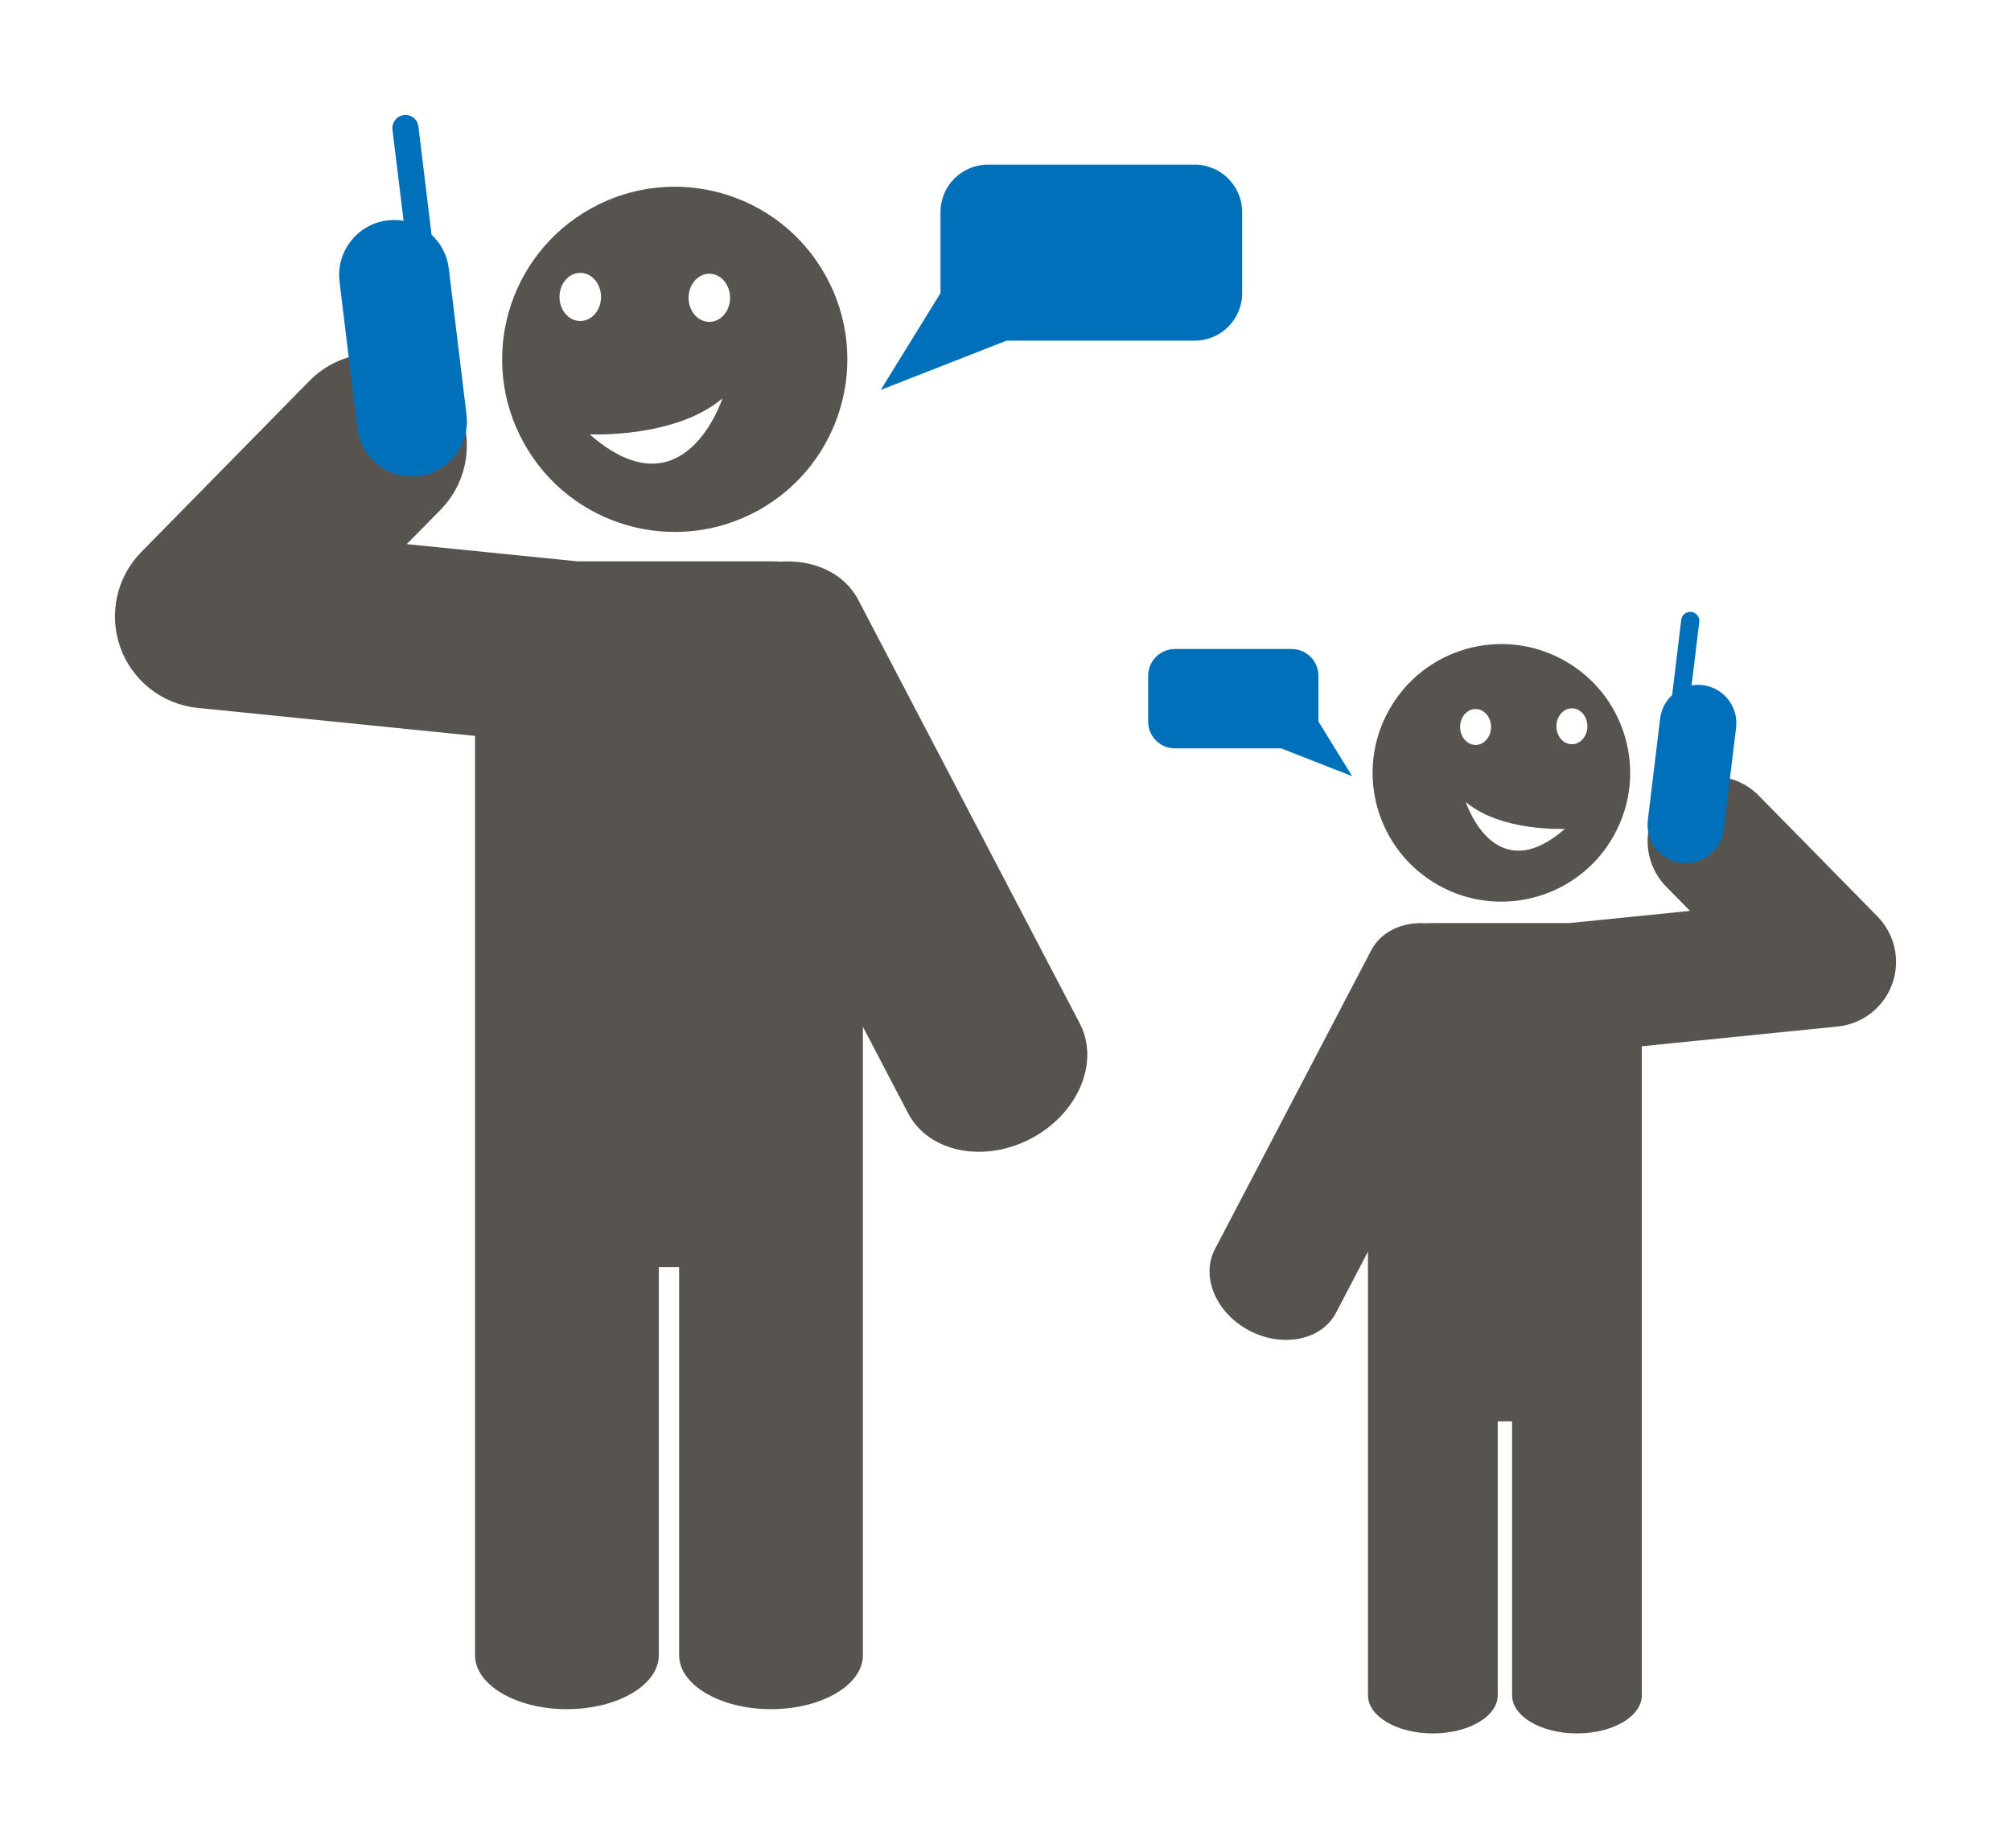
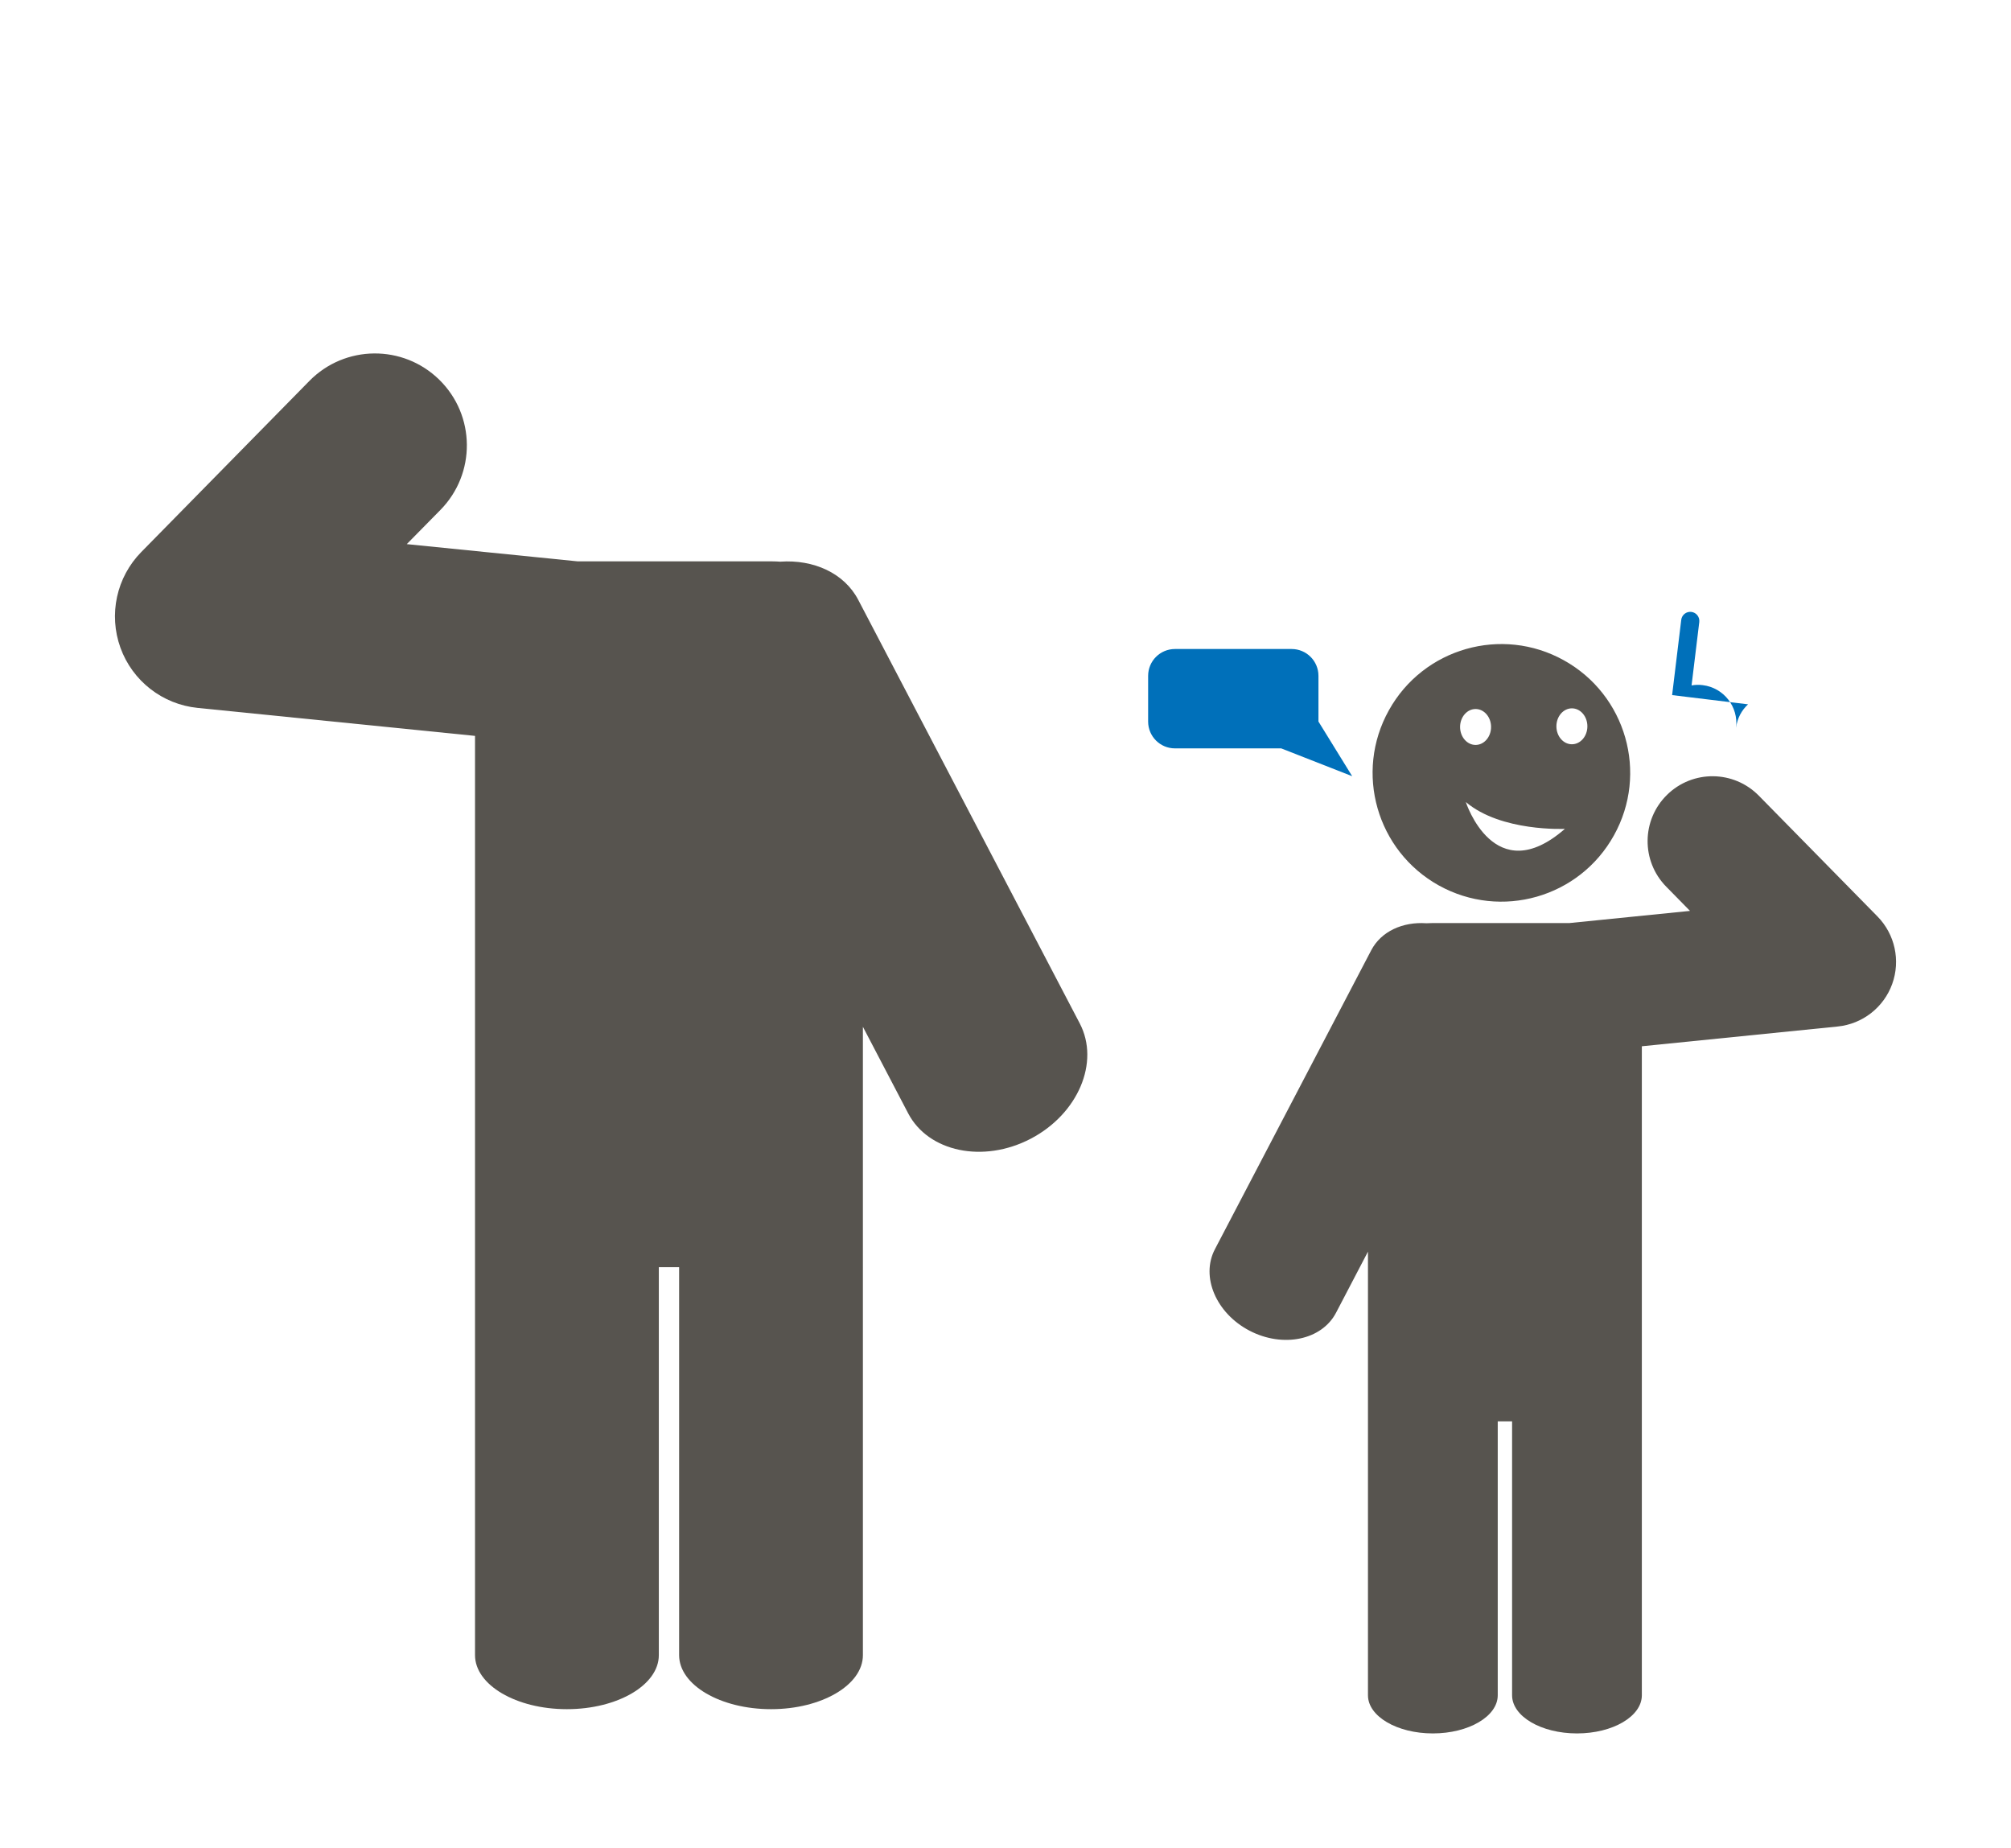
<svg xmlns="http://www.w3.org/2000/svg" xmlns:ns1="http://sodipodi.sourceforge.net/DTD/sodipodi-0.dtd" xmlns:ns2="http://www.inkscape.org/namespaces/inkscape" width="437.394pt" height="401.961pt" viewBox="0 0 437.394 401.961" version="1.1" id="svg3422" ns1:docname="icon1.svg" ns2:version="0.92.3 (2405546, 2018-03-11)">
  <defs id="defs3426" />
  <ns1:namedview pagecolor="#ffffff" bordercolor="#666666" borderopacity="1" objecttolerance="10" gridtolerance="10" guidetolerance="10" ns2:pageopacity="0" ns2:pageshadow="2" ns2:window-width="1920" ns2:window-height="1028" id="namedview3424" showgrid="false" fit-margin-top="25" fit-margin-left="25" fit-margin-right="25" fit-margin-bottom="25" ns2:zoom="0.74831649" ns2:cx="291.86484" ns2:cy="267.9953" ns2:window-x="1920" ns2:window-y="0" ns2:window-maximized="1" ns2:current-layer="svg3422" />
  <g id="surface1" transform="translate(-78.739,-219.98)">
-     <path style="fill:#57544f;fill-opacity:1;fill-rule:nonzero;stroke:none" d="m 243.715,330.945 c 18.129,-10.082 24.672,-32.934 14.586,-51.051 -10.055,-18.117 -32.91,-24.648 -51.004,-14.586 -18.148,10.066 -24.695,32.922 -14.609,51.023 10.059,18.141 32.91,24.66 51.027,14.613 z M 206.98,314.438 c 0,0 18.582,0.922 28.883,-7.82 0,0 -8.289,25.793 -28.883,7.82 z m 26.039,-34.93 c 2.492,0 4.516,2.348 4.516,5.238 0,2.891 -2.023,5.234 -4.516,5.234 -2.496,0 -4.516,-2.344 -4.516,-5.234 0,-2.891 2.02,-5.238 4.516,-5.238 z m -28.074,-0.191 c 2.492,0 4.516,2.344 4.516,5.238 0,2.891 -2.023,5.234 -4.516,5.234 -2.496,0 -4.516,-2.344 -4.516,-5.234 0,-2.895 2.02,-5.238 4.516,-5.238" id="path3405" ns2:connector-curvature="0" />
    <path style="fill:#57544f;fill-opacity:1;fill-rule:nonzero;stroke:none" d="m 313.586,442.535 -48.164,-92.082 c -3.047,-5.852 -9.734,-8.844 -16.984,-8.328 -0.57,-0.039 -1.125,-0.066 -1.699,-0.066 h -42.324 l -37.203,-3.75 7.336,-7.453 c 7.738,-7.887 7.633,-20.547 -0.254,-28.285 -7.875,-7.73 -20.535,-7.629 -28.273,0.258 l -36.547,37.191 c -5.391,5.48 -7.156,13.57 -4.543,20.812 2.605,7.227 9.145,12.324 16.797,13.094 l 60.328,6.086 v 199.91 c 0,6.484 8.953,11.746 19.977,11.746 11.031,0 20,-5.262 20,-11.746 v -84.375 h 4.414 v 84.375 c 0,6.484 8.969,11.746 19.996,11.746 11.008,0 19.977,-5.262 19.977,-11.746 V 443.27 L 276.25,462.062 c 4.398,8.445 16.367,10.938 26.684,5.547 10.293,-5.391 15.066,-16.625 10.652,-25.074" id="path3407" ns2:connector-curvature="0" />
-     <path style="fill:#0070ba;fill-opacity:1;fill-rule:nonzero;stroke:none" d="m 172.602,271.02 -2.859,-23.547 c -0.191,-1.555 -1.59,-2.656 -3.16,-2.473 -1.555,0.18 -2.66,1.594 -2.488,3.148 l 2.426,19.859 c -1.137,-0.207 -2.289,-0.246 -3.5,-0.102 -6.559,0.797 -11.227,6.77 -10.43,13.32 l 3.859,31.832 c 0.789,6.551 6.762,11.242 13.312,10.441 6.566,-0.797 11.242,-6.777 10.445,-13.328 l -3.859,-31.832 c -0.355,-2.906 -1.742,-5.461 -3.746,-7.32" id="path3409" ns2:connector-curvature="0" />
    <path style="fill:#57544f;fill-opacity:1;fill-rule:nonzero;stroke:none" d="m 342.977,491.656 34,-65.016 c 2.16,-4.133 6.879,-6.242 11.996,-5.883 0.395,-0.023 0.793,-0.039 1.199,-0.039 h 29.879 l 26.266,-2.648 -5.172,-5.27 c -5.469,-5.559 -5.387,-14.5 0.168,-19.961 5.559,-5.473 14.5,-5.391 19.969,0.172 l 25.805,26.262 c 3.805,3.875 5.051,9.582 3.207,14.691 -1.844,5.105 -6.461,8.703 -11.859,9.246 l -42.594,4.297 V 588.648 c 0,4.586 -6.316,8.293 -14.109,8.293 -7.785,0 -14.113,-3.707 -14.113,-8.293 v -59.574 h -3.121 v 59.574 c 0,4.586 -6.332,8.293 -14.117,8.293 -7.777,0 -14.109,-3.707 -14.109,-8.293 v -96.48 l -6.938,13.277 c -3.102,5.957 -11.551,7.711 -18.84,3.906 -7.262,-3.797 -10.637,-11.734 -7.516,-17.695" id="path3411" ns2:connector-curvature="0" />
-     <path style="fill:#0070ba;fill-opacity:1;fill-rule:nonzero;stroke:none" d="m 442.426,371.141 1.984,-16.367 c 0.125,-1.082 1.117,-1.859 2.195,-1.727 1.09,0.133 1.859,1.113 1.727,2.203 l -1.676,13.785 c 0.789,-0.141 1.598,-0.168 2.43,-0.059 4.559,0.555 7.809,4.703 7.25,9.266 l -2.676,22.109 c -0.562,4.566 -4.703,7.809 -9.266,7.258 -4.562,-0.551 -7.809,-4.699 -7.25,-9.266 l 2.676,-22.109 c 0.242,-2.039 1.211,-3.812 2.605,-5.094" id="path3413" ns2:connector-curvature="0" />
-     <path style="fill:#0070ba;fill-opacity:1;fill-rule:nonzero;stroke:none" d="m 338.578,255.785 h -44.957 c -5.707,0 -10.328,4.625 -10.328,10.332 v 17.609 l -12.992,21.047 27.344,-10.711 h 40.934 c 5.707,0 10.332,-4.629 10.332,-10.336 v -17.609 c 0,-5.707 -4.625,-10.332 -10.332,-10.332" id="path3415" ns2:connector-curvature="0" />
+     <path style="fill:#0070ba;fill-opacity:1;fill-rule:nonzero;stroke:none" d="m 442.426,371.141 1.984,-16.367 c 0.125,-1.082 1.117,-1.859 2.195,-1.727 1.09,0.133 1.859,1.113 1.727,2.203 l -1.676,13.785 c 0.789,-0.141 1.598,-0.168 2.43,-0.059 4.559,0.555 7.809,4.703 7.25,9.266 l -2.676,22.109 l 2.676,-22.109 c 0.242,-2.039 1.211,-3.812 2.605,-5.094" id="path3413" ns2:connector-curvature="0" />
    <path style="fill:#0070ba;fill-opacity:1;fill-rule:nonzero;stroke:none" d="m 334.289,361.117 h 25.383 c 3.223,0 5.832,2.613 5.832,5.836 v 9.938 l 7.336,11.887 -15.441,-6.051 h -23.109 c -3.223,0 -5.832,-2.609 -5.832,-5.836 v -9.938 c 0,-3.223 2.609,-5.836 5.832,-5.836" id="path3417" ns2:connector-curvature="0" />
    <path style="fill:#57544f;fill-opacity:1;fill-rule:nonzero;stroke:none" d="m 391.699,412.543 c -13.527,-7.52 -18.41,-24.574 -10.883,-38.09 7.5,-13.52 24.555,-18.395 38.055,-10.887 13.543,7.512 18.426,24.566 10.902,38.074 -7.504,13.535 -24.559,18.398 -38.074,10.902 z m 27.406,-12.316 c 0,0 -13.863,0.688 -21.551,-5.836 0,0 6.184,19.246 21.551,5.836 z m -19.426,-26.062 c -1.859,0 -3.371,1.75 -3.371,3.906 0,2.156 1.512,3.906 3.371,3.906 1.859,0 3.367,-1.75 3.367,-3.906 0,-2.156 -1.508,-3.906 -3.367,-3.906 z m 20.949,-0.145 c -1.863,0 -3.371,1.75 -3.371,3.906 0,2.16 1.508,3.906 3.371,3.906 1.859,0 3.367,-1.746 3.367,-3.906 0,-2.156 -1.508,-3.906 -3.367,-3.906" id="path3419" ns2:connector-curvature="0" />
  </g>
</svg>